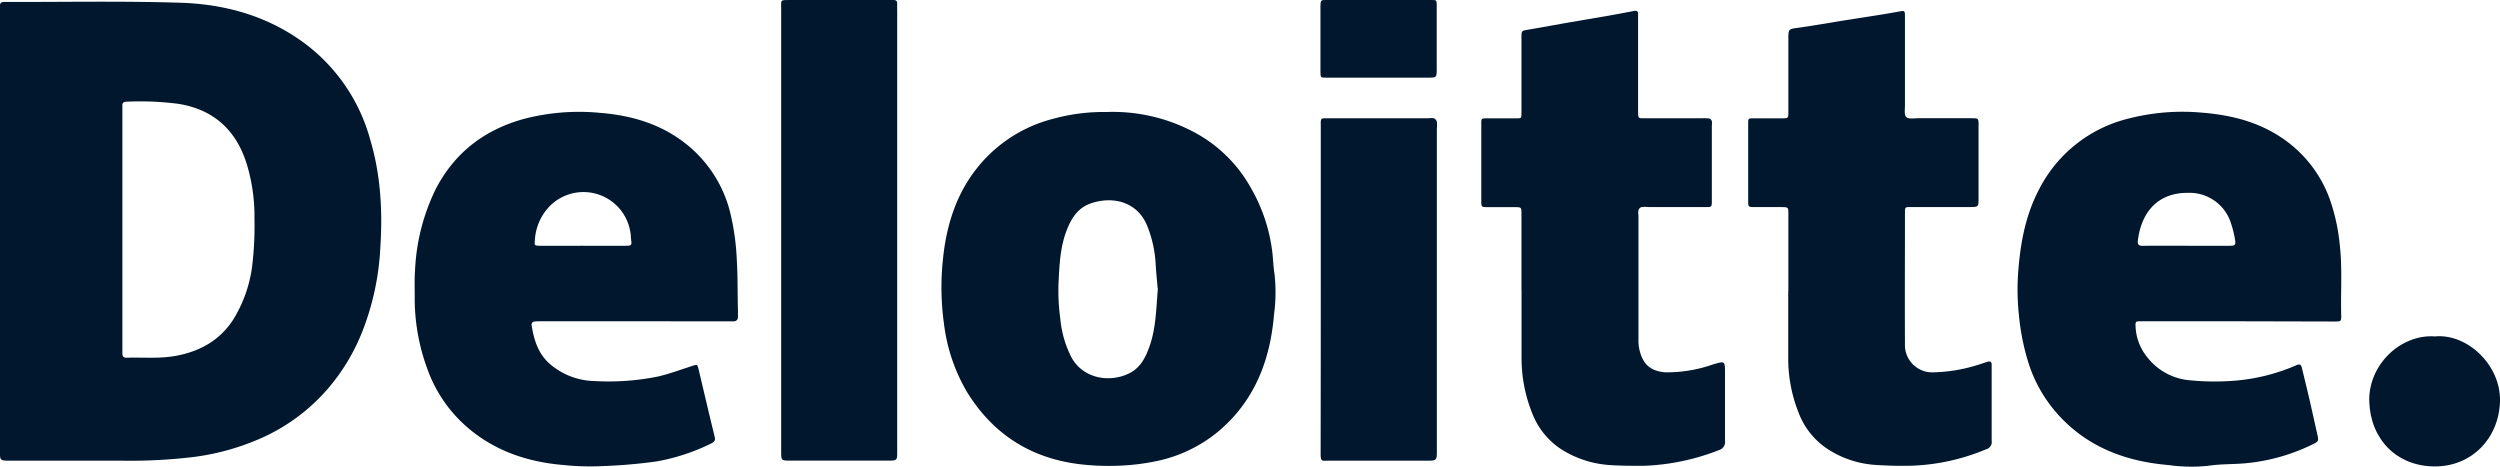
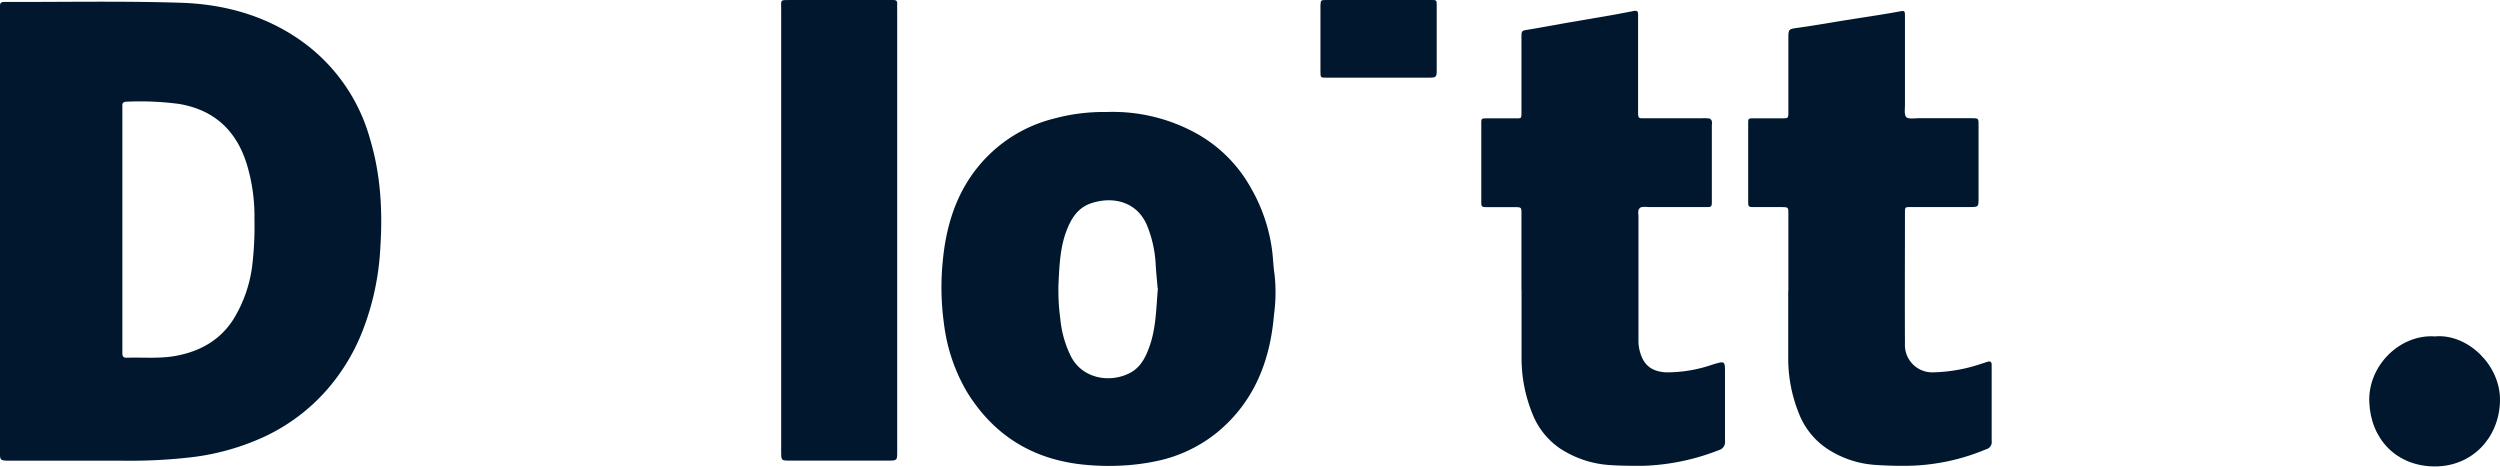
<svg xmlns="http://www.w3.org/2000/svg" width="535.67" height="100" viewBox="0 0 535.67 100">
  <path d="M0,49.43V3C0,2.4,0,1.8,0,1.2S.33.42.85.42h.68C13.92.44,26.32.2,38.69.59c9.17.29,17.94,2.63,25.62,8a38.29,38.29,0,0,1,15,21.28C81.59,37.49,82,45.27,81.49,53.1a56.8,56.8,0,0,1-3.68,17.48,42.85,42.85,0,0,1-7.72,12.89A40.64,40.64,0,0,1,56.47,93.65a52,52,0,0,1-15,4.27,113.56,113.56,0,0,1-15.31.79c-7.78,0-15.56,0-23.34,0-.45,0-.91,0-1.36,0C.16,98.64,0,98.52,0,97.21c0-1,0-2,0-2.95Zm26.22-.26V68.41c0,2.41,0,4.82,0,7.24,0,.6.12,1,.86,1,3.68-.12,7.37.27,11-.48,5-1,9.14-3.39,11.93-7.75A28.84,28.84,0,0,0,54,57.26a70.24,70.24,0,0,0,.52-10.35A38.35,38.35,0,0,0,53,35.58c-2.15-7.38-6.92-12-14.57-13.3a62.26,62.26,0,0,0-11.26-.49c-.66,0-1,.22-.95.91,0,.53,0,1.05,0,1.58Z" fill="#00172d" />
  <path d="M237.05,24a37.05,37.05,0,0,1,19.23,4.55A30,30,0,0,1,268,40.22a36.06,36.06,0,0,1,4.64,14c.16,1.56.22,3.14.47,4.69a35.52,35.52,0,0,1-.13,8.5c-.83,9.94-4.26,18.71-12.18,25.24a30.41,30.41,0,0,1-12.9,6.13,48,48,0,0,1-8,1,52.08,52.08,0,0,1-6.25-.1c-11.53-.77-20.48-5.91-26.53-15.82a37.89,37.89,0,0,1-4.87-14.59,56.65,56.65,0,0,1-.27-13.07c.68-7.58,2.81-14.73,7.8-20.72a30.43,30.43,0,0,1,16.17-10.1A40.41,40.41,0,0,1,237.05,24Zm11,37.79c-.14-1.69-.33-3.47-.43-5.26a25.4,25.4,0,0,0-1.78-8.06c-2.15-5.4-7.58-6.48-12.18-4.87-2.79,1-4.16,3.27-5.16,5.89-1.38,3.64-1.5,7.48-1.7,11.27a45.4,45.4,0,0,0,.4,7.63,22.63,22.63,0,0,0,2.35,8.13c2.49,4.64,8.29,5.59,12.53,3.41,2.21-1.14,3.31-3.19,4.12-5.42C247.72,70.45,247.71,66.16,248.1,61.81Z" fill="#00172d" />
-   <path d="M479.57,68.84h-19.5c-.45,0-.91,0-1.36,0-1.14,0-1.16.06-1.13,1.13a11.18,11.18,0,0,0,2.68,6.78,12.89,12.89,0,0,0,9.17,4.75,53.26,53.26,0,0,0,10.18,0A41.13,41.13,0,0,0,492,78.27c.85-.38,1.07-.08,1.23.6.53,2.18,1.07,4.36,1.57,6.54.59,2.55,1.15,5.1,1.72,7.65.33,1.44.29,1.54-1.14,2.22a41.23,41.23,0,0,1-14.42,4c-2.62.22-5.29.13-7.87.53a35.05,35.05,0,0,1-8.51-.17c-9.53-.81-18-4.13-24.32-11.64a30.05,30.05,0,0,1-5.74-10.62,49.67,49.67,0,0,1-1.91-9.68,51.06,51.06,0,0,1-.23-8.56c.41-6.38,1.45-12.65,4.45-18.41a29.31,29.31,0,0,1,19.35-15.35,46.31,46.31,0,0,1,15.67-1.24c6,.49,11.81,1.87,17,5.35a26.69,26.69,0,0,1,10.59,13.9,41.39,41.39,0,0,1,1.89,9c.58,5,.18,10.09.32,15.14,0,1.33,0,1.35-1.38,1.36Zm-11-16.18c3.09,0,6.18,0,9.28,0,1,0,1.22-.18,1.07-1.18a21.67,21.67,0,0,0-.84-3.47,9.29,9.29,0,0,0-9.15-6.69c-6.54-.1-10.13,4.11-10.86,10.28-.09.76.19,1.08,1,1.07C462.22,52.64,465.39,52.66,468.56,52.66Z" fill="#00172d" />
-   <path d="M135.9,68.84H116.17a12,12,0,0,0-1.8.07.76.76,0,0,0-.48.6c.49,3.41,1.51,6.61,4.37,8.84a15.14,15.14,0,0,0,9.15,3.3,53.33,53.33,0,0,0,13.7-1c2.47-.59,4.86-1.49,7.28-2.26,1-.32,1-.33,1.27.62,1.15,4.87,2.29,9.75,3.48,14.61.19.78-.12,1.08-.72,1.38a43.28,43.28,0,0,1-11.69,3.86,110.1,110.1,0,0,1-11.45,1,54.94,54.94,0,0,1-8.52-.22c-8-.67-15.27-3.18-21.29-8.67A29.64,29.64,0,0,1,91.55,79a43.59,43.59,0,0,1-2.69-15.42c0-1.89-.07-3.78.07-5.66A43.88,43.88,0,0,1,93.4,40.44c4.09-7.85,10.57-12.72,19-15a46.68,46.68,0,0,1,16.13-1.26c6,.47,11.84,2,16.91,5.51a27.11,27.11,0,0,1,10.94,15.54,52.37,52.37,0,0,1,1.5,10.66c.22,3.54.13,7.07.24,10.6,0,.46,0,.91,0,1.36,0,.75-.43,1.07-1.17,1-.53,0-1.06,0-1.59,0Zm-11-16.18c2.95,0,5.89,0,8.84,0,1.67,0,1.67,0,1.45-1.63-.05-.37,0-.76-.1-1.13a10.17,10.17,0,0,0-17.78-5.21,11.38,11.38,0,0,0-2.69,6.56c-.12,1.39-.15,1.4,1.22,1.41C118.89,52.67,121.91,52.66,124.93,52.66Z" fill="#00172d" />
  <path d="M383.19,62.37c0-5.51,0-11,0-16.53,0-1.44,0-1.45-1.51-1.47-1.89,0-3.78,0-5.67,0-1.39,0-1.43,0-1.43-1.32q0-8.26,0-16.53c0-1.13,0-1.16,1.11-1.17,2,0,4.08,0,6.12,0,1.35,0,1.38,0,1.38-1.36,0-5.21,0-10.41,0-15.62,0-2.2,0-2.13,2.22-2.44,3.41-.48,6.8-1.08,10.2-1.63,2.36-.37,4.73-.73,7.09-1.11,1.41-.23,2.81-.46,4.21-.72,1.19-.23,1.26-.22,1.26,1.06,0,6.34,0,12.68,0,19,0,.89-.19,2.1.29,2.56s1.69.24,2.58.24c3.78,0,7.56,0,11.34,0,1.53,0,1.56,0,1.56,1.43,0,5.28,0,10.56,0,15.85,0,1.7-.06,1.74-1.82,1.75-4.23,0-8.46,0-12.69,0-1.23,0-1.26,0-1.26,1.23,0,9.36-.05,18.72,0,28.08a5.85,5.85,0,0,0,6.1,6.11,34.38,34.38,0,0,0,9.92-1.72c.58-.17,1.14-.39,1.71-.55s.86.06.85.66c0,.23,0,.45,0,.68,0,5.21,0,10.42,0,15.62a1.58,1.58,0,0,1-1.18,1.79,45.09,45.09,0,0,1-16.16,3.53c-2.4.06-4.78,0-7.15-.15a21.23,21.23,0,0,1-10.78-3.51,16.1,16.1,0,0,1-6-7.46,31.38,31.38,0,0,1-2.32-11.61q0-7.35,0-14.71Z" fill="#00172d" />
  <path d="M326,62.15c0-5.43,0-10.87,0-16.3,0-1.45,0-1.46-1.51-1.47-1.88,0-3.77,0-5.66,0-1.4,0-1.44,0-1.44-1.32q0-8.26,0-16.53c0-1.13,0-1.16,1.11-1.17,2.12,0,4.23,0,6.35,0,1.11,0,1.14,0,1.15-1.13,0-4.91,0-9.82,0-14.73V8.11c0-1.57,0-1.52,1.54-1.77,3-.5,6-1.07,9.06-1.6l9.08-1.56c1.47-.26,2.94-.55,4.41-.83.51-.1.9,0,.9.63V22.69c0,.38,0,.75,0,1.13,0,1.63.07,1.53,1.45,1.52,4.09,0,8.17,0,12.25,0a8.36,8.36,0,0,1,1.58.06c.2,0,.44.33.52.56a3,3,0,0,1,0,.9c0,5.29,0,10.57,0,15.86,0,1.78.08,1.65-1.78,1.65H353.3a7.56,7.56,0,0,0-1.58,0,1.08,1.08,0,0,0-.65.67,3.47,3.47,0,0,0,0,1.12c0,9,0,18,0,27a8.61,8.61,0,0,0,.38,2.42c.82,2.77,2.55,4,5.43,4.2A30,30,0,0,0,367,78.1c2.62-.78,2.61-.8,2.61,1.85,0,4.83,0,9.67,0,14.5a1.79,1.79,0,0,1-1.32,2,48.52,48.52,0,0,1-16.21,3.36c-2.32,0-4.64,0-6.93-.15a22,22,0,0,1-10.78-3.5,16.12,16.12,0,0,1-6-7.45,31.67,31.67,0,0,1-2.35-12.06c0-4.83,0-9.66,0-14.5Z" fill="#00172d" />
  <path d="M167.38,49.18V2.75c0-.3,0-.6,0-.91,0-1.89-.28-1.84,1.8-1.84H191.4c.52,0,.87.15.84.77s0,1.05,0,1.58V95.91c0,.38,0,.76,0,1.13,0,1.55-.1,1.65-1.7,1.65q-10.65,0-21.31,0c-1.83,0-1.85,0-1.85-1.94q0-19,0-38Z" fill="#00172d" />
-   <path d="M283,61.85V27.19c0-2-.17-1.85,1.8-1.85h21.31a3.53,3.53,0,0,1,1.13,0,1.2,1.2,0,0,1,.63.73,8.31,8.31,0,0,1,0,1.58V96.09c0,2.67.14,2.62-2.56,2.62-6.87,0-13.75,0-20.63,0-1.5,0-1.72.32-1.71-1.74Q283,79.4,283,61.85Z" fill="#00172d" />
  <path d="M521.72,72.08c7-.65,14.14,6.21,13.95,13.86-.21,8-6.07,14-13.93,14-8.17,0-13.79-5.76-14.08-13.85C507.39,78.23,514.33,71.57,521.72,72.08Z" fill="#00172d" />
  <path d="M295.37,0c3.78,0,7.55,0,11.33,0,1.11,0,1.14,0,1.14,1.14q0,7,0,14c0,1.37-.15,1.5-1.61,1.5h-22c-1.25,0-1.29,0-1.3-1.23,0-4.75,0-9.5,0-14.25C283,0,283,0,284.28,0,288,0,291.68,0,295.37,0Z" fill="#00172d" />
</svg>